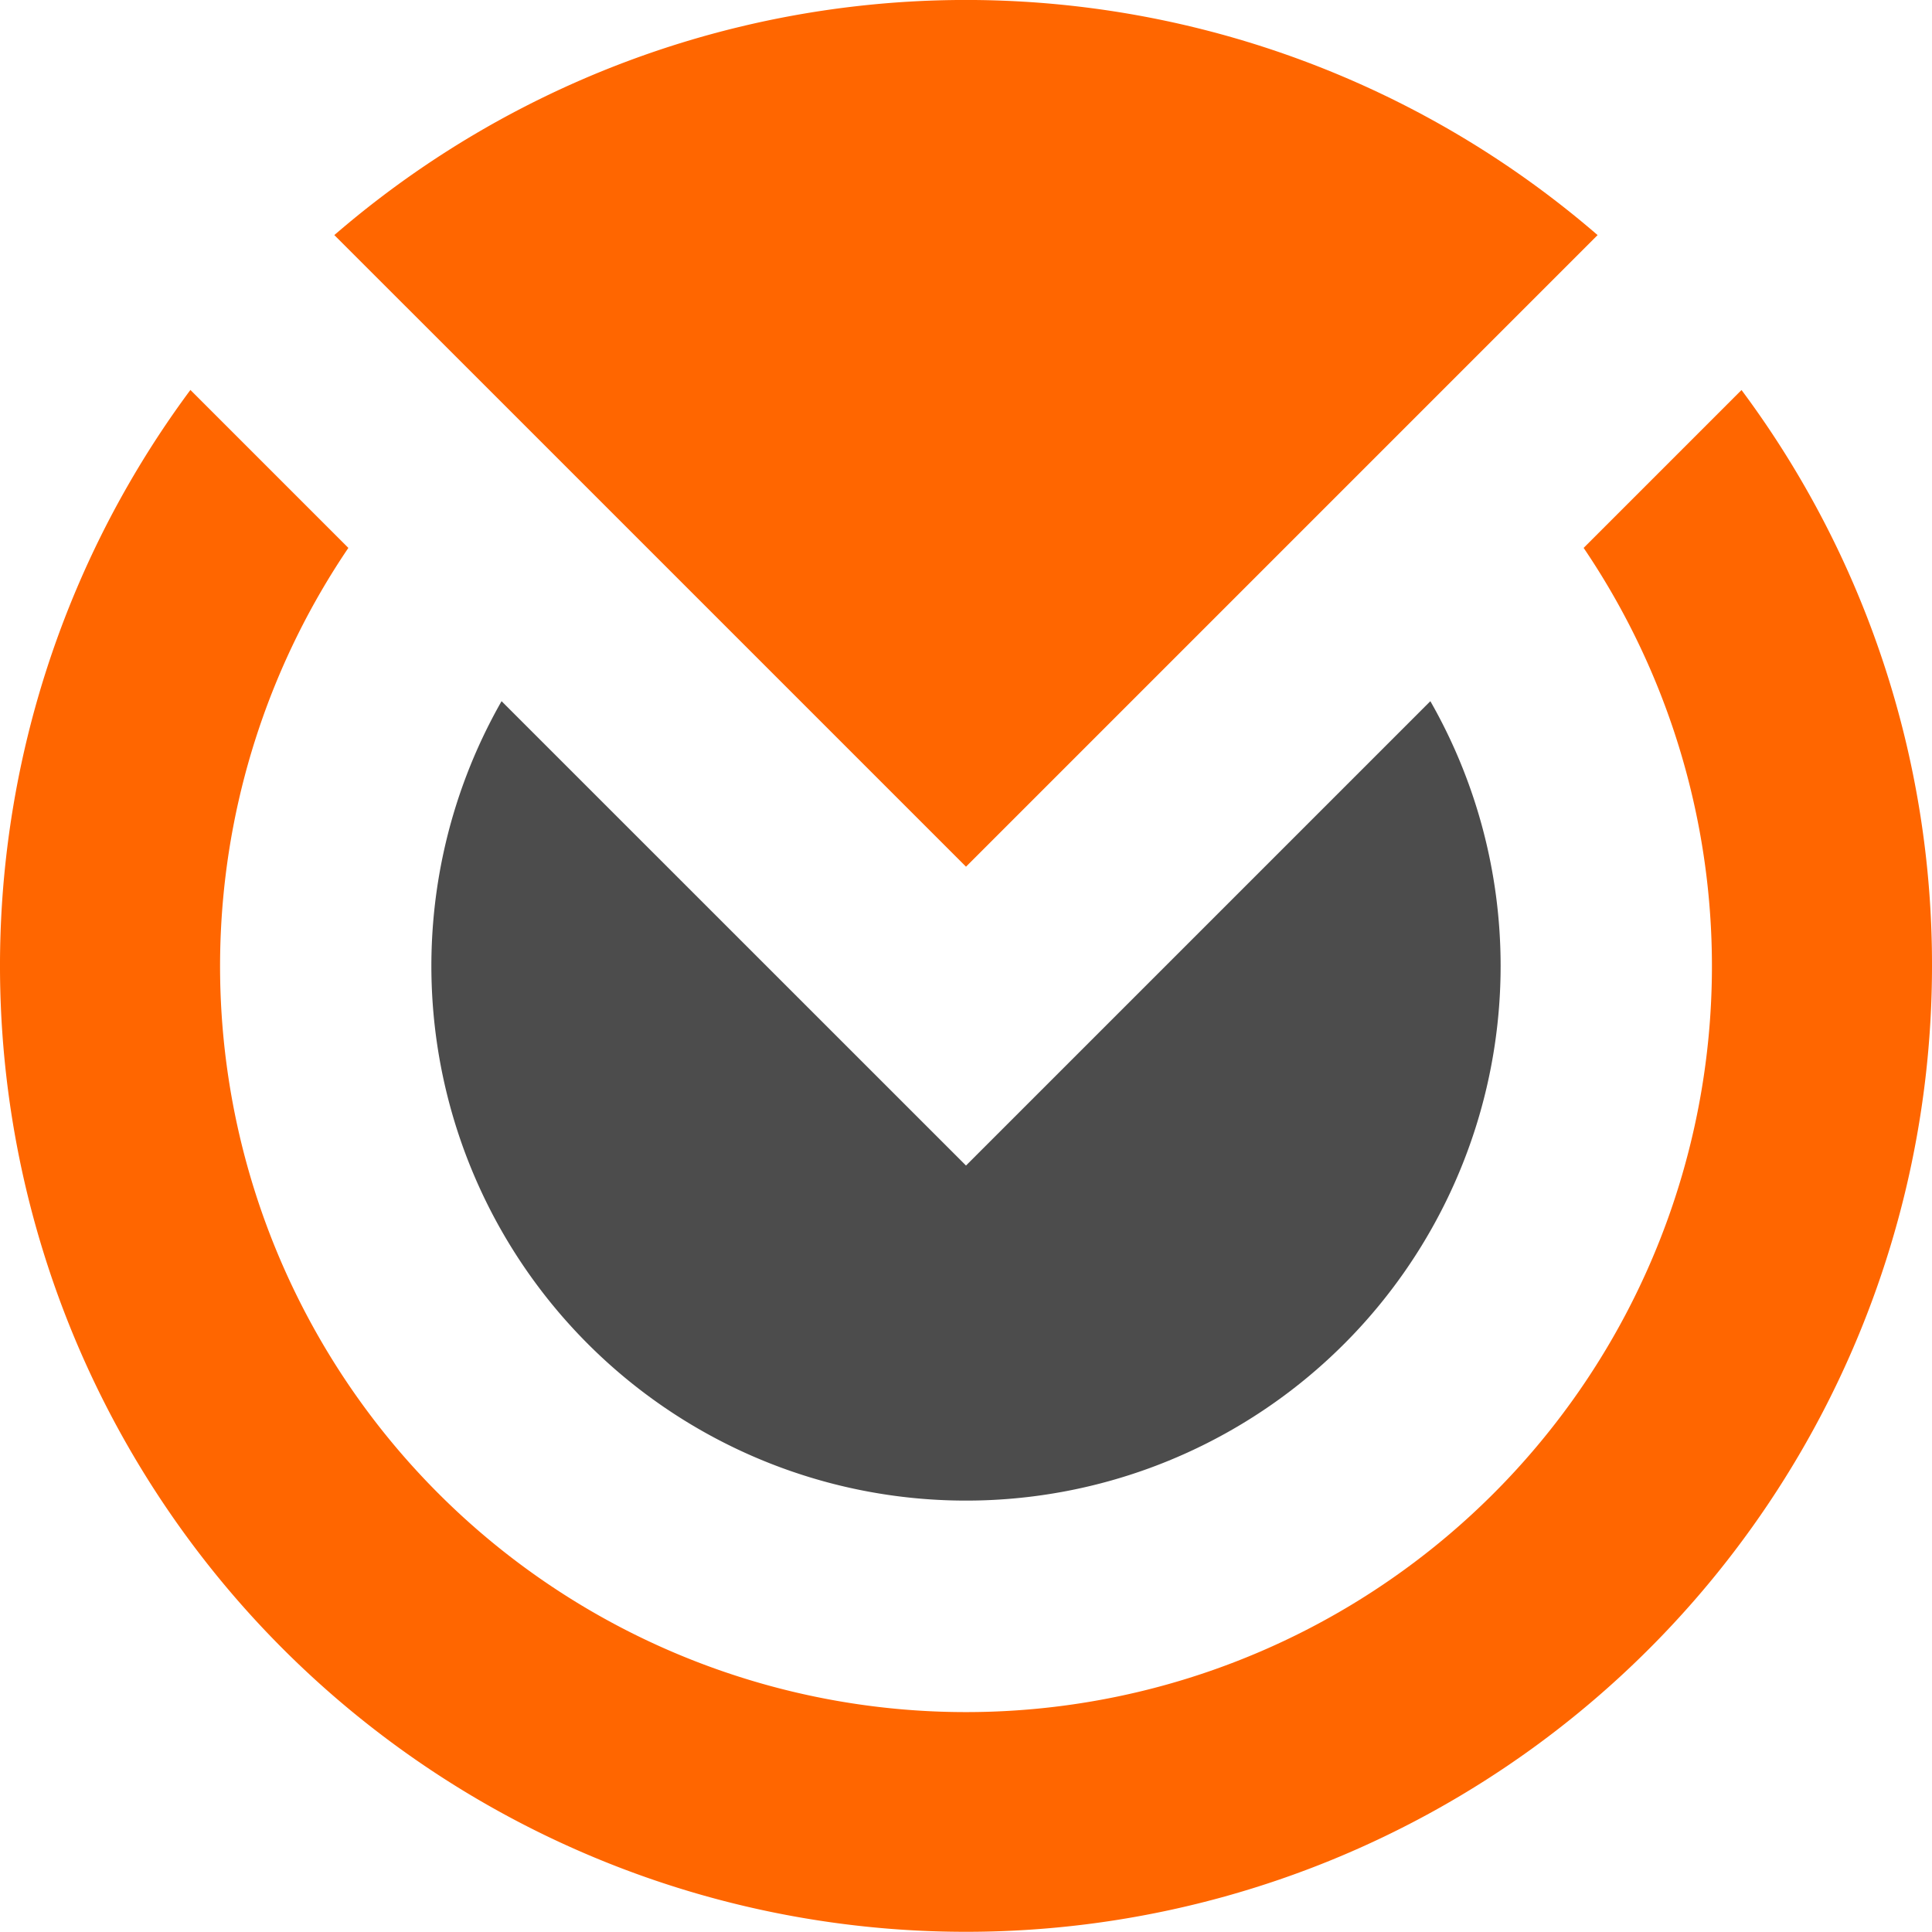
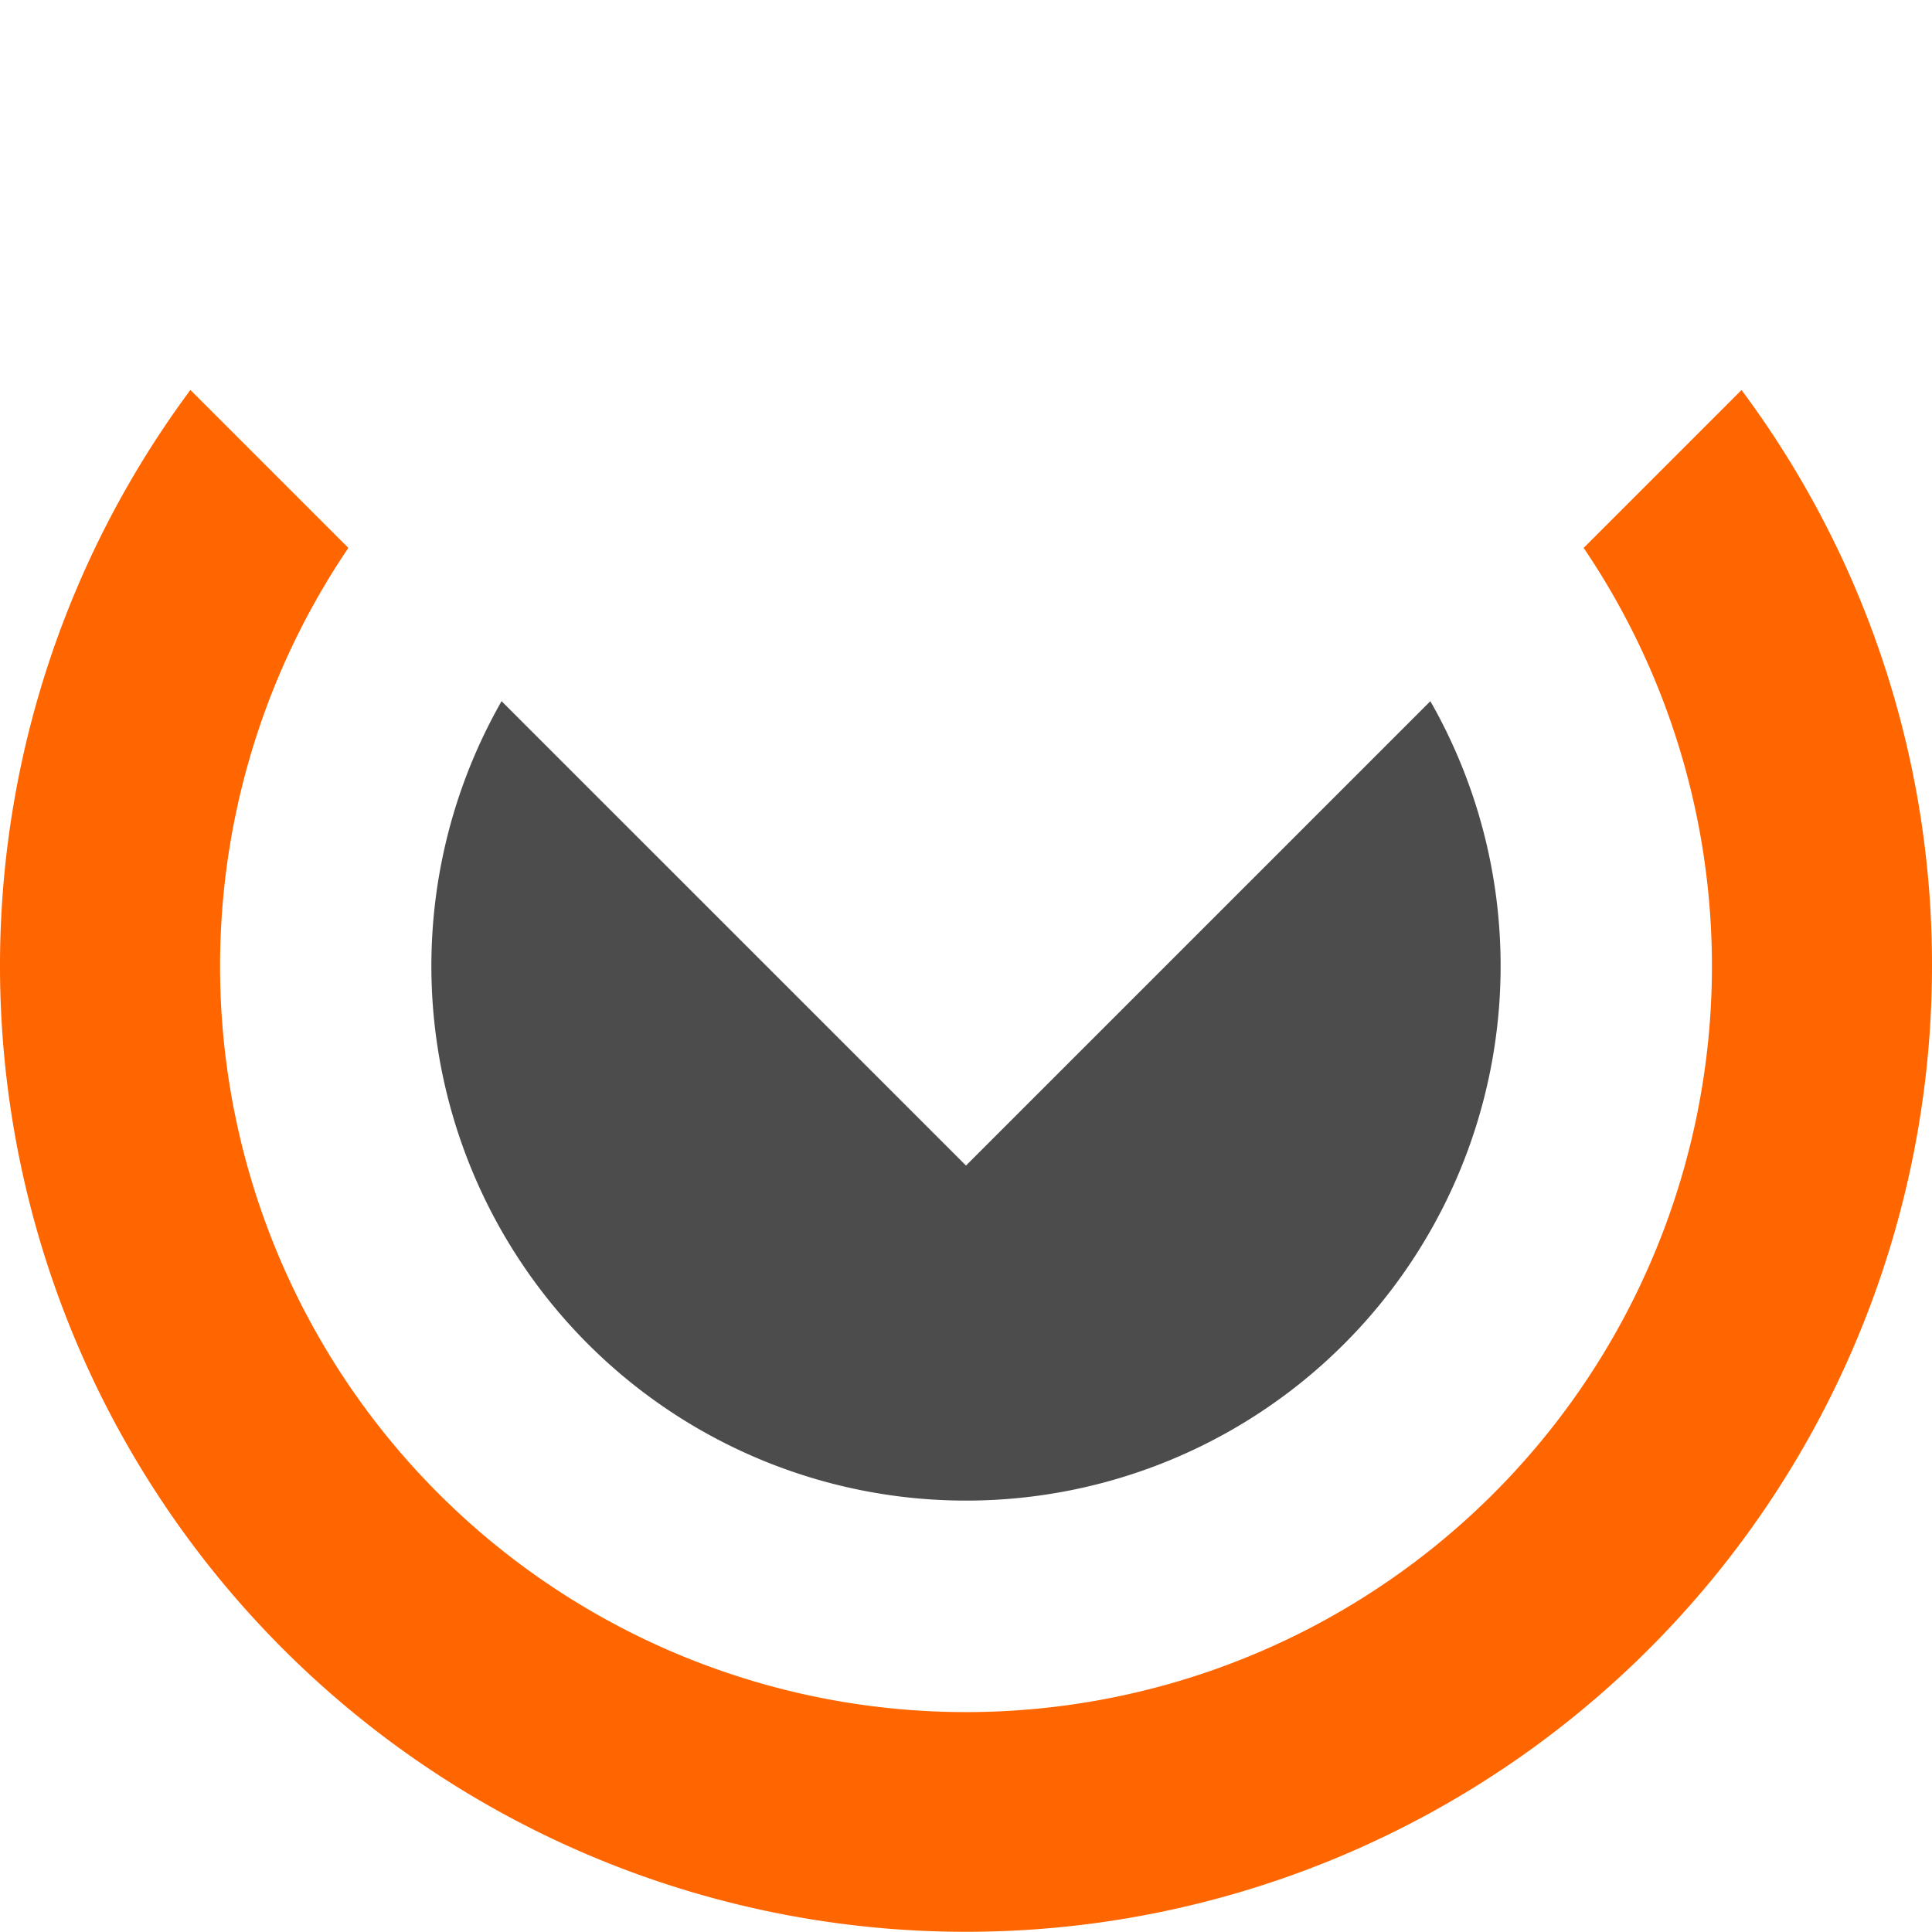
<svg xmlns="http://www.w3.org/2000/svg" id="Слой_1" data-name="Слой 1" viewBox="0 0 256 256">
  <defs>
    <style>.cls-1{fill:#f60;}.cls-2{fill:#4c4c4c;}</style>
  </defs>
  <title>Unknownnn-2</title>
  <path class="cls-1" d="M280,152A128,128,0,1,1,49.23,75.67L70.16,96.6a98.84,98.84,0,1,0,163.68,0l20.92-20.92A127.38,127.38,0,0,1,280,152" transform="translate(-24 -24)" />
  <path class="cls-2" d="M222.84,152A70.84,70.84,0,1,1,90.46,116.91L152,178.44l61.53-61.53A70.71,70.71,0,0,1,222.84,152" transform="translate(-24 -24)" />
-   <path class="cls-1" d="M235.69,55.15,152,138.84,88.23,75.07h0L68.3,55.15a128,128,0,0,1,167.39,0" transform="translate(-24 -24)" />
</svg>